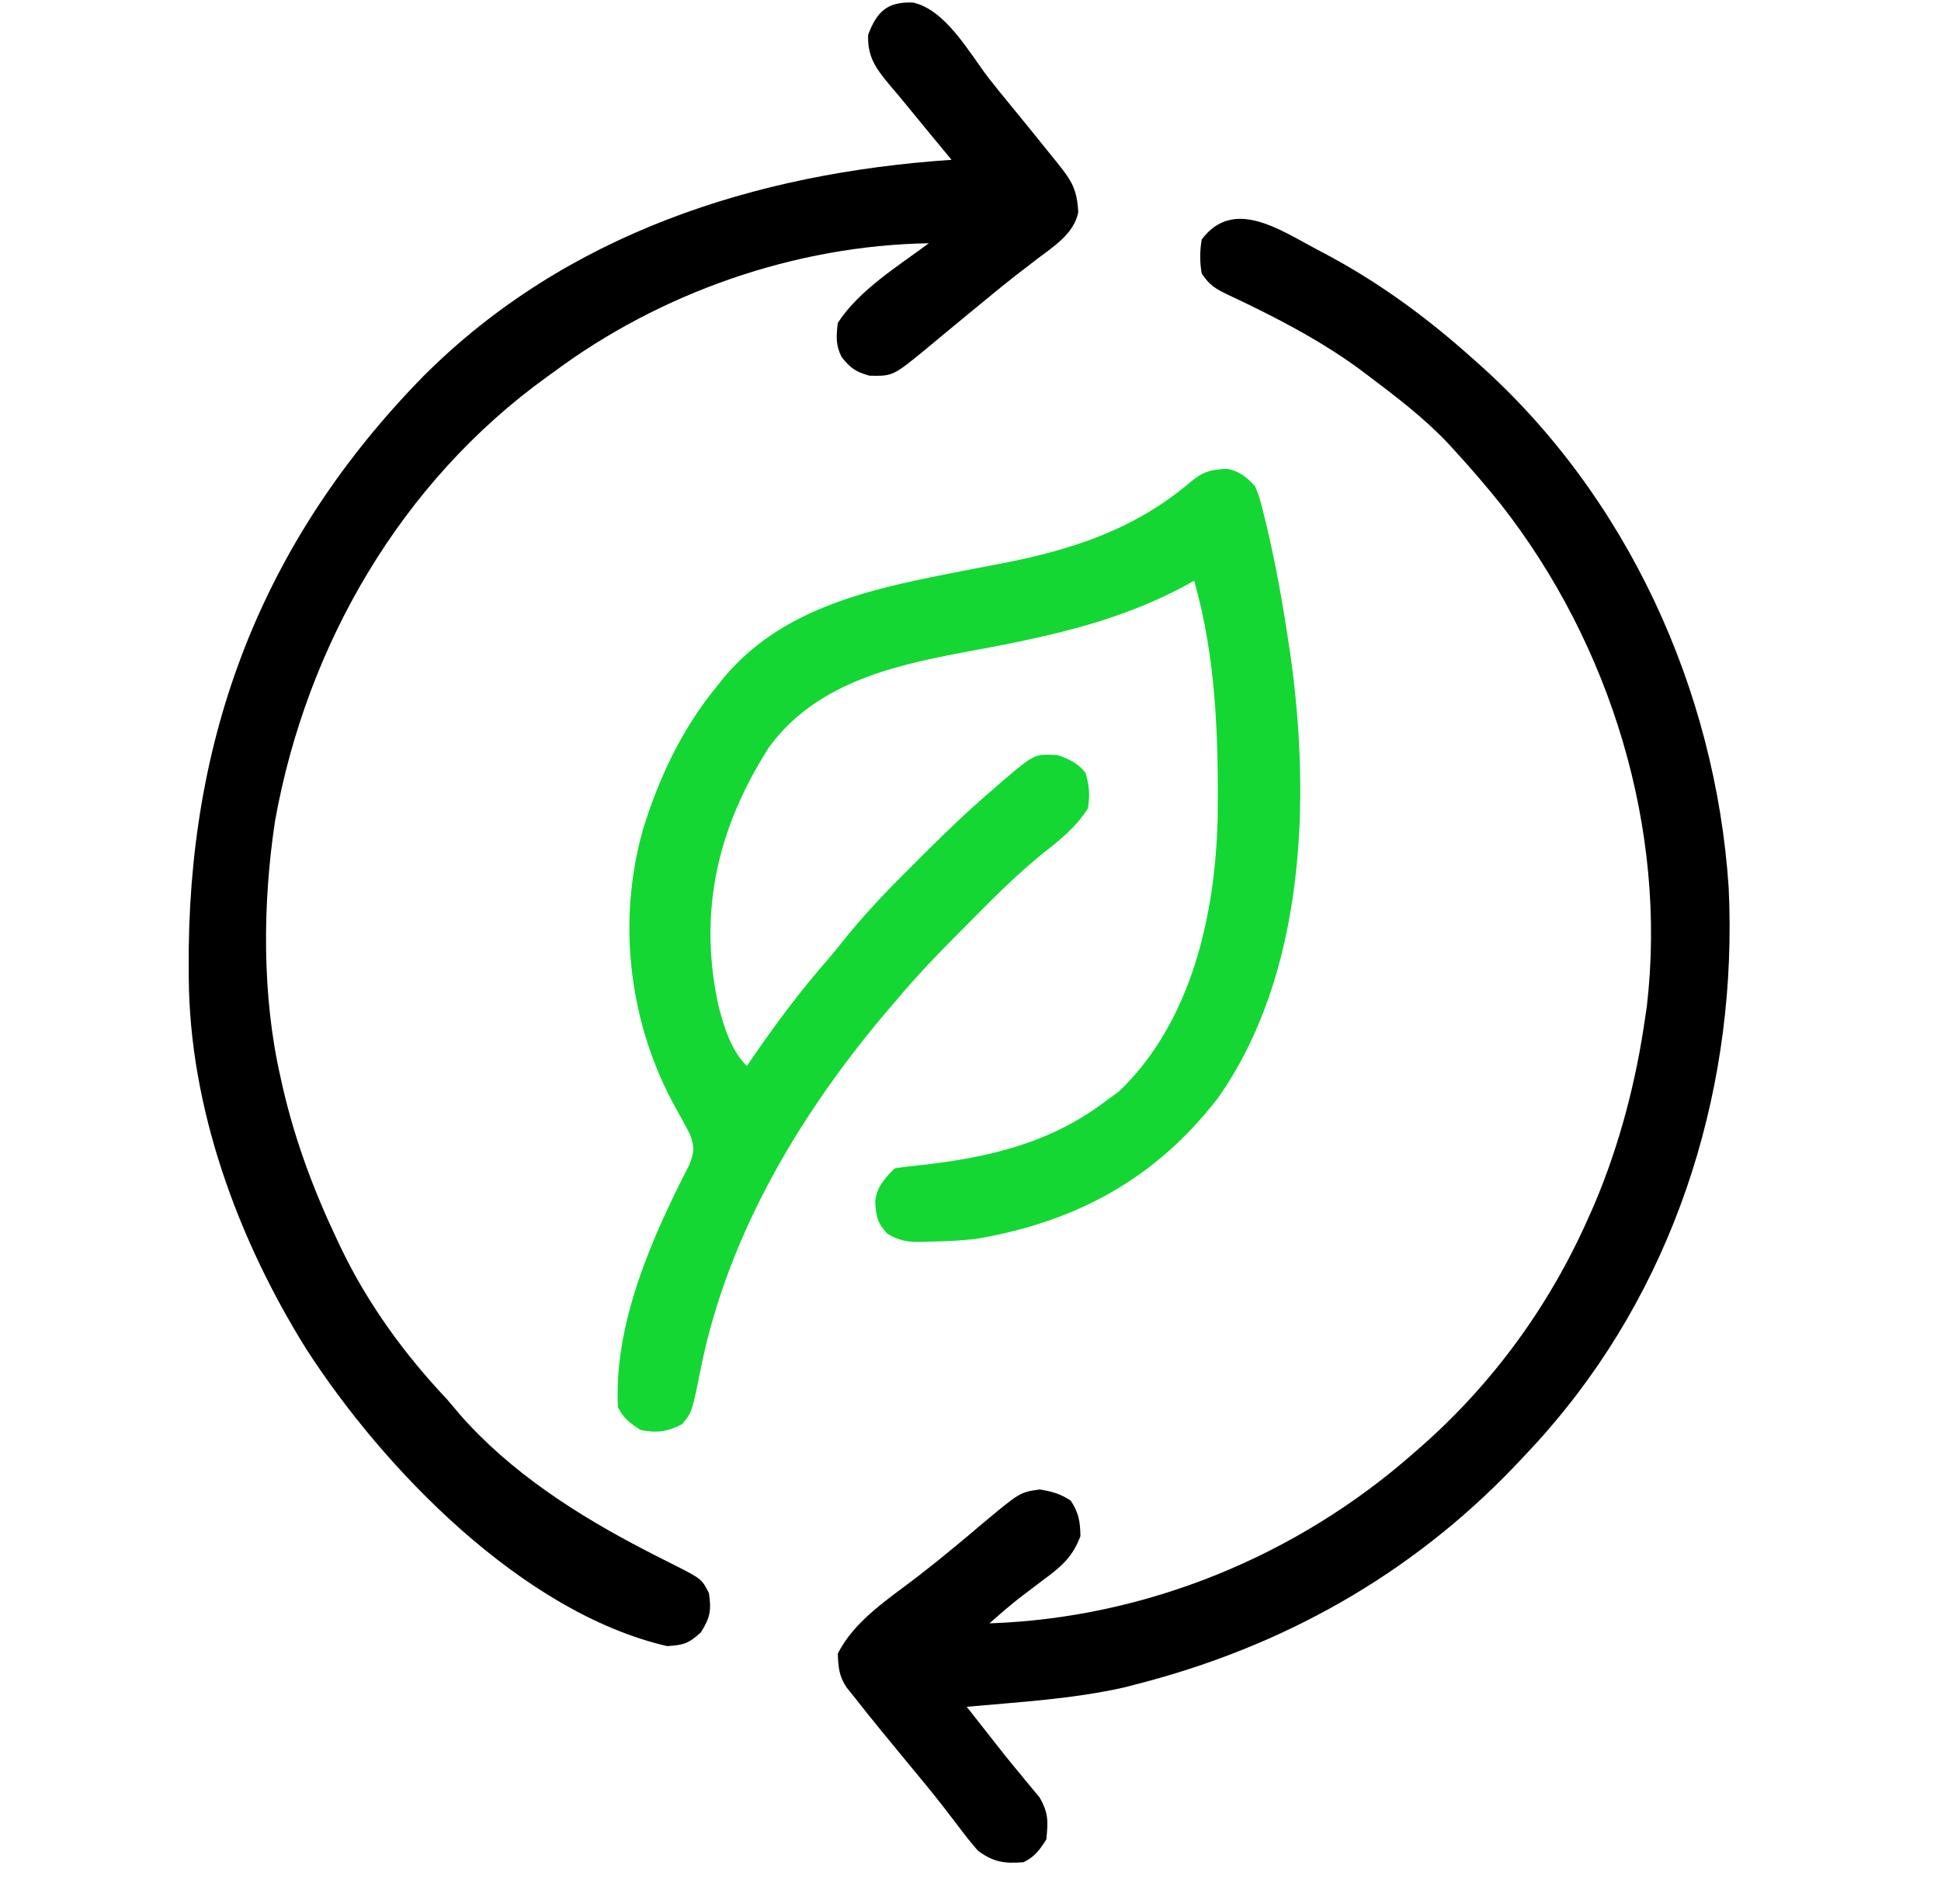
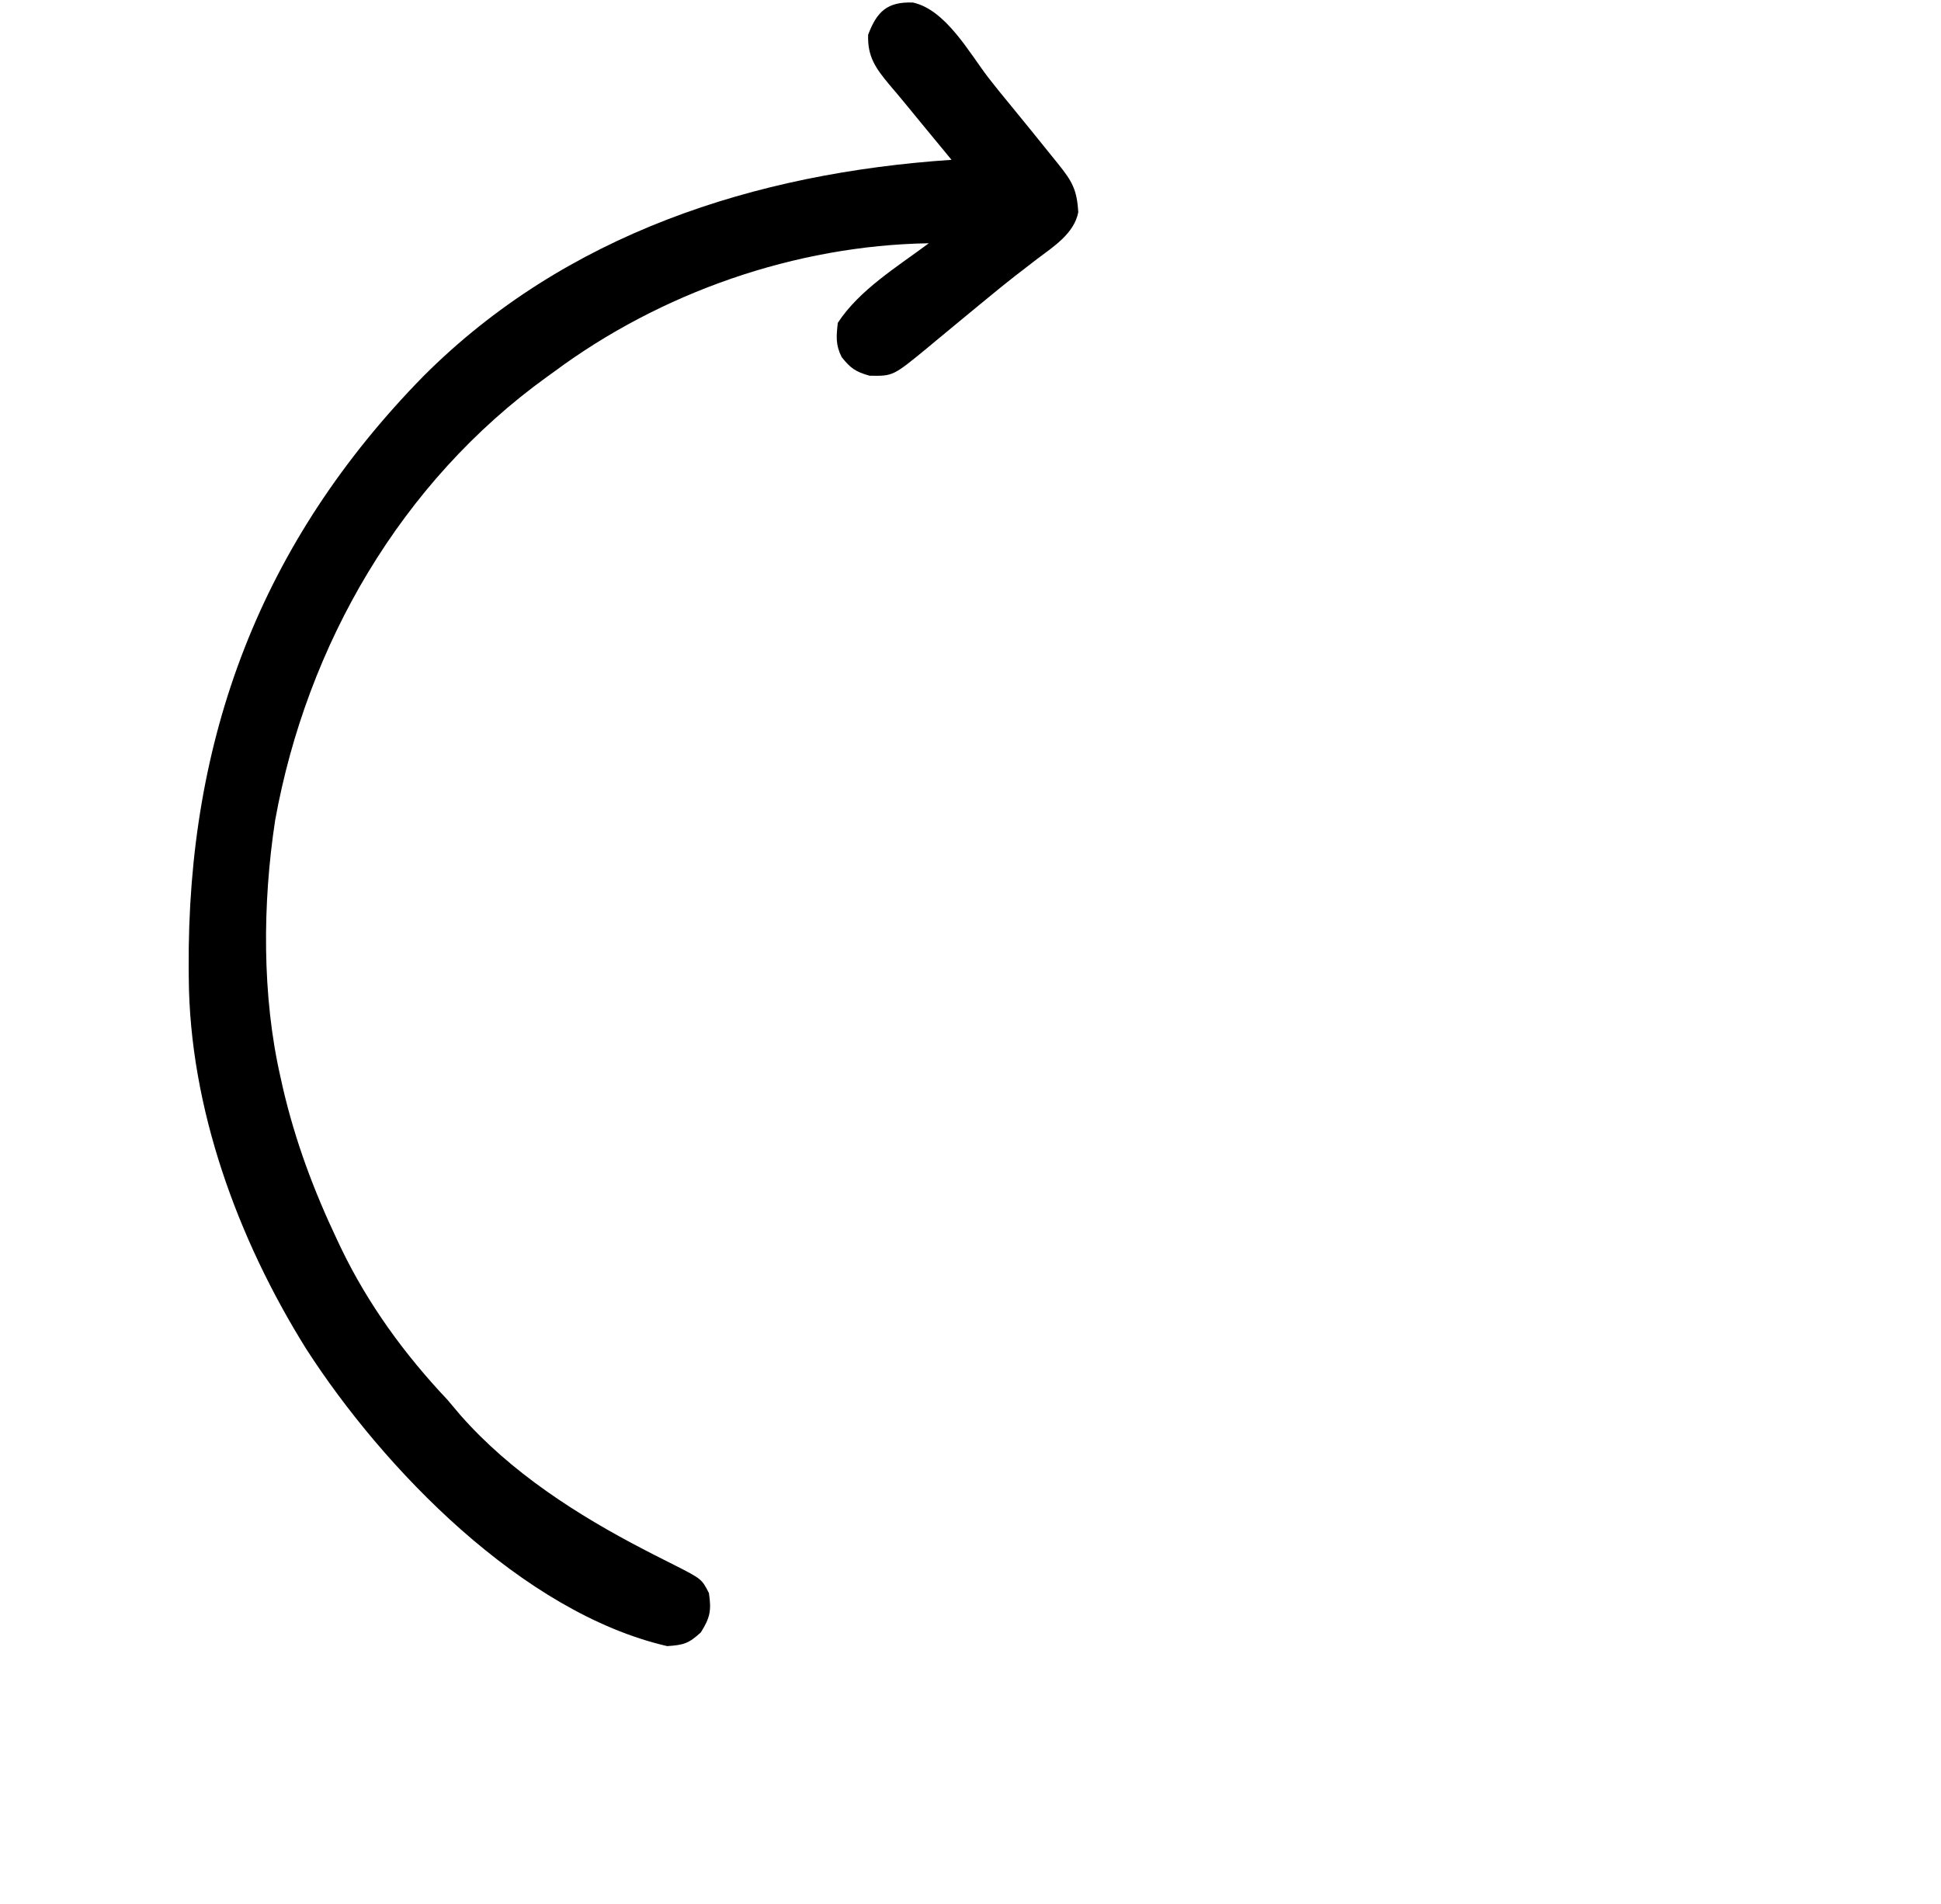
<svg xmlns="http://www.w3.org/2000/svg" width="52" height="51" viewBox="0 0 52 51" fill="none">
-   <path d="M32.896 12.559C33.227 12.637 33.381 12.771 33.617 13.016C33.743 13.288 33.81 13.568 33.877 13.86C33.908 13.986 33.908 13.986 33.94 14.115C34.188 15.161 34.374 16.218 34.531 17.281C34.543 17.362 34.556 17.444 34.568 17.527C35.123 21.408 34.965 26.116 32.621 29.423C30.956 31.577 28.832 32.728 26.159 33.184C25.745 33.233 25.338 33.253 24.921 33.258C24.846 33.261 24.771 33.264 24.694 33.267C24.319 33.272 24.094 33.24 23.77 33.046C23.503 32.755 23.473 32.589 23.446 32.207C23.476 31.806 23.695 31.57 23.969 31.297C24.205 31.259 24.442 31.231 24.68 31.208C26.508 31.005 28.174 30.61 29.656 29.469C29.761 29.393 29.866 29.318 29.974 29.24C31.926 27.373 32.563 24.497 32.622 21.89C32.645 19.766 32.579 17.611 31.992 15.555C31.898 15.606 31.805 15.658 31.708 15.711C29.826 16.718 27.831 17.101 25.749 17.486C23.818 17.849 21.829 18.34 20.604 20.014C19.222 22.172 18.703 24.417 19.244 26.921C19.387 27.493 19.584 28.131 20.008 28.555C20.083 28.445 20.158 28.336 20.235 28.223C20.847 27.34 21.479 26.499 22.188 25.691C22.307 25.551 22.422 25.409 22.536 25.266C23.105 24.551 23.718 23.902 24.367 23.261C24.534 23.095 24.701 22.929 24.867 22.762C25.431 22.201 26.002 21.654 26.609 21.141C26.746 21.02 26.746 21.02 26.886 20.897C27.722 20.191 27.722 20.191 28.336 20.227C28.662 20.343 28.87 20.435 29.085 20.709C29.182 21.059 29.203 21.284 29.148 21.648C28.841 22.147 28.389 22.506 27.933 22.864C27.314 23.367 26.751 23.917 26.19 24.484C26.025 24.652 25.858 24.818 25.692 24.985C25.13 25.548 24.583 26.118 24.07 26.727C24.02 26.784 23.97 26.842 23.919 26.902C21.51 29.7 19.5 33.023 18.771 36.675C18.538 37.835 18.538 37.835 18.269 38.152C17.887 38.351 17.586 38.392 17.164 38.305C16.879 38.123 16.706 37.998 16.555 37.695C16.434 35.467 17.47 33.14 18.469 31.198C18.602 30.849 18.611 30.73 18.484 30.383C18.362 30.146 18.236 29.916 18.104 29.684C16.856 27.428 16.524 24.738 17.217 22.248C17.643 20.853 18.266 19.528 19.195 18.398C19.26 18.317 19.325 18.236 19.391 18.152C20.895 16.353 23.135 15.817 25.333 15.383C25.41 15.368 25.487 15.353 25.566 15.337C25.951 15.261 26.336 15.187 26.722 15.115C28.653 14.749 30.369 14.207 31.891 12.914C32.23 12.629 32.445 12.572 32.896 12.559Z" fill="#14D734" />
-   <path d="M35.255 6.668C35.357 6.722 35.459 6.776 35.564 6.831C36.972 7.588 38.216 8.5 39.406 9.562C39.46 9.61 39.514 9.658 39.57 9.707C43.579 13.259 45.961 18.465 46.312 23.781C46.557 28.947 45.001 34.131 41.641 38.102C41.568 38.187 41.496 38.273 41.421 38.361C41.195 38.619 40.963 38.869 40.727 39.117C40.672 39.174 40.618 39.232 40.562 39.291C37.78 42.194 34.36 44.109 30.469 45.109C30.357 45.138 30.245 45.167 30.13 45.197C28.747 45.511 27.309 45.591 25.898 45.719C26.002 45.85 26.002 45.85 26.107 45.983C26.253 46.169 26.399 46.355 26.545 46.541C26.797 46.865 27.052 47.186 27.316 47.5C27.363 47.557 27.409 47.614 27.457 47.673C27.587 47.831 27.717 47.987 27.848 48.143C28.092 48.566 28.08 48.791 28.031 49.273C27.849 49.559 27.725 49.731 27.422 49.883C26.901 49.922 26.625 49.883 26.203 49.578C26.025 49.374 25.863 49.173 25.702 48.956C25.604 48.828 25.506 48.7 25.408 48.573C25.356 48.505 25.305 48.438 25.251 48.368C24.96 47.995 24.658 47.632 24.356 47.268C23.849 46.654 23.342 46.041 22.852 45.414C22.796 45.345 22.741 45.277 22.684 45.206C22.478 44.907 22.458 44.656 22.445 44.297C22.889 43.403 23.836 42.809 24.61 42.21C24.958 41.941 25.3 41.666 25.637 41.385C25.713 41.321 25.79 41.258 25.868 41.193C26.016 41.069 26.163 40.945 26.31 40.82C27.327 39.97 27.327 39.97 27.858 39.898C28.176 39.95 28.416 40.017 28.685 40.196C28.901 40.524 28.939 40.757 28.945 41.148C28.736 41.709 28.421 41.975 27.955 42.316C27.827 42.413 27.7 42.51 27.572 42.607C27.511 42.653 27.45 42.699 27.387 42.746C27.082 42.979 26.796 43.231 26.508 43.484C30.694 43.342 34.749 41.681 37.883 38.914C37.934 38.869 37.986 38.824 38.039 38.778C39.98 37.08 41.511 34.979 42.555 32.617C42.608 32.497 42.662 32.377 42.717 32.253C43.395 30.648 43.834 28.957 44.078 27.234C44.092 27.143 44.105 27.052 44.119 26.958C44.675 22.21 43.146 17.263 40.219 13.523C39.828 13.035 39.422 12.563 39 12.101C38.924 12.018 38.848 11.935 38.77 11.85C38.13 11.181 37.402 10.625 36.664 10.07C36.578 10.005 36.493 9.94 36.404 9.874C35.324 9.087 34.118 8.469 32.912 7.902C32.572 7.739 32.409 7.649 32.195 7.328C32.14 7.017 32.141 6.726 32.195 6.414C33.036 5.292 34.266 6.143 35.255 6.668Z" fill="black" />
  <path d="M24.46 0.068C25.335 0.263 25.961 1.403 26.475 2.076C26.665 2.322 26.862 2.562 27.06 2.802C27.437 3.261 27.811 3.723 28.183 4.186C28.264 4.286 28.264 4.286 28.346 4.388C28.723 4.857 28.853 5.082 28.887 5.686C28.774 6.263 28.214 6.612 27.771 6.947C27.642 7.046 27.514 7.146 27.386 7.245C27.323 7.293 27.259 7.342 27.194 7.392C26.949 7.583 26.709 7.779 26.47 7.976C26.382 8.048 26.294 8.12 26.203 8.195C26.036 8.332 25.869 8.47 25.702 8.608C25.486 8.787 25.27 8.965 25.054 9.144C24.986 9.2 24.918 9.257 24.848 9.316C23.924 10.075 23.924 10.075 23.296 10.064C22.924 9.961 22.783 9.862 22.547 9.563C22.384 9.237 22.404 9.009 22.445 8.648C23.027 7.759 24.04 7.145 24.883 6.516C21.307 6.574 17.694 7.837 14.828 9.969C14.772 10.009 14.715 10.05 14.657 10.092C10.744 12.91 8.222 17.267 7.371 21.975C7.033 24.187 7.014 26.672 7.516 28.859C7.535 28.947 7.555 29.035 7.575 29.125C7.907 30.561 8.407 31.897 9.039 33.227C9.072 33.297 9.105 33.367 9.14 33.44C9.863 34.94 10.842 36.284 11.984 37.492C12.101 37.629 12.218 37.767 12.333 37.905C13.68 39.438 15.472 40.587 17.272 41.518C17.359 41.563 17.447 41.609 17.537 41.655C17.708 41.743 17.88 41.83 18.052 41.915C18.799 42.295 18.799 42.295 18.992 42.672C19.061 43.134 19.027 43.327 18.776 43.726C18.444 44.029 18.314 44.063 17.875 44.094C13.995 43.2 10.262 39.331 8.201 36.129C6.368 33.191 5.079 29.682 5.057 26.186C5.057 26.108 5.056 26.029 5.055 25.948C5.012 19.77 6.99 14.518 11.343 10.077C15.155 6.262 20.231 4.635 25.492 4.281C25.433 4.21 25.433 4.21 25.373 4.137C24.995 3.681 24.619 3.223 24.243 2.764C24.104 2.595 23.963 2.428 23.821 2.262C23.462 1.829 23.236 1.518 23.258 0.93C23.492 0.31 23.77 0.042 24.46 0.068Z" fill="black" />
</svg>